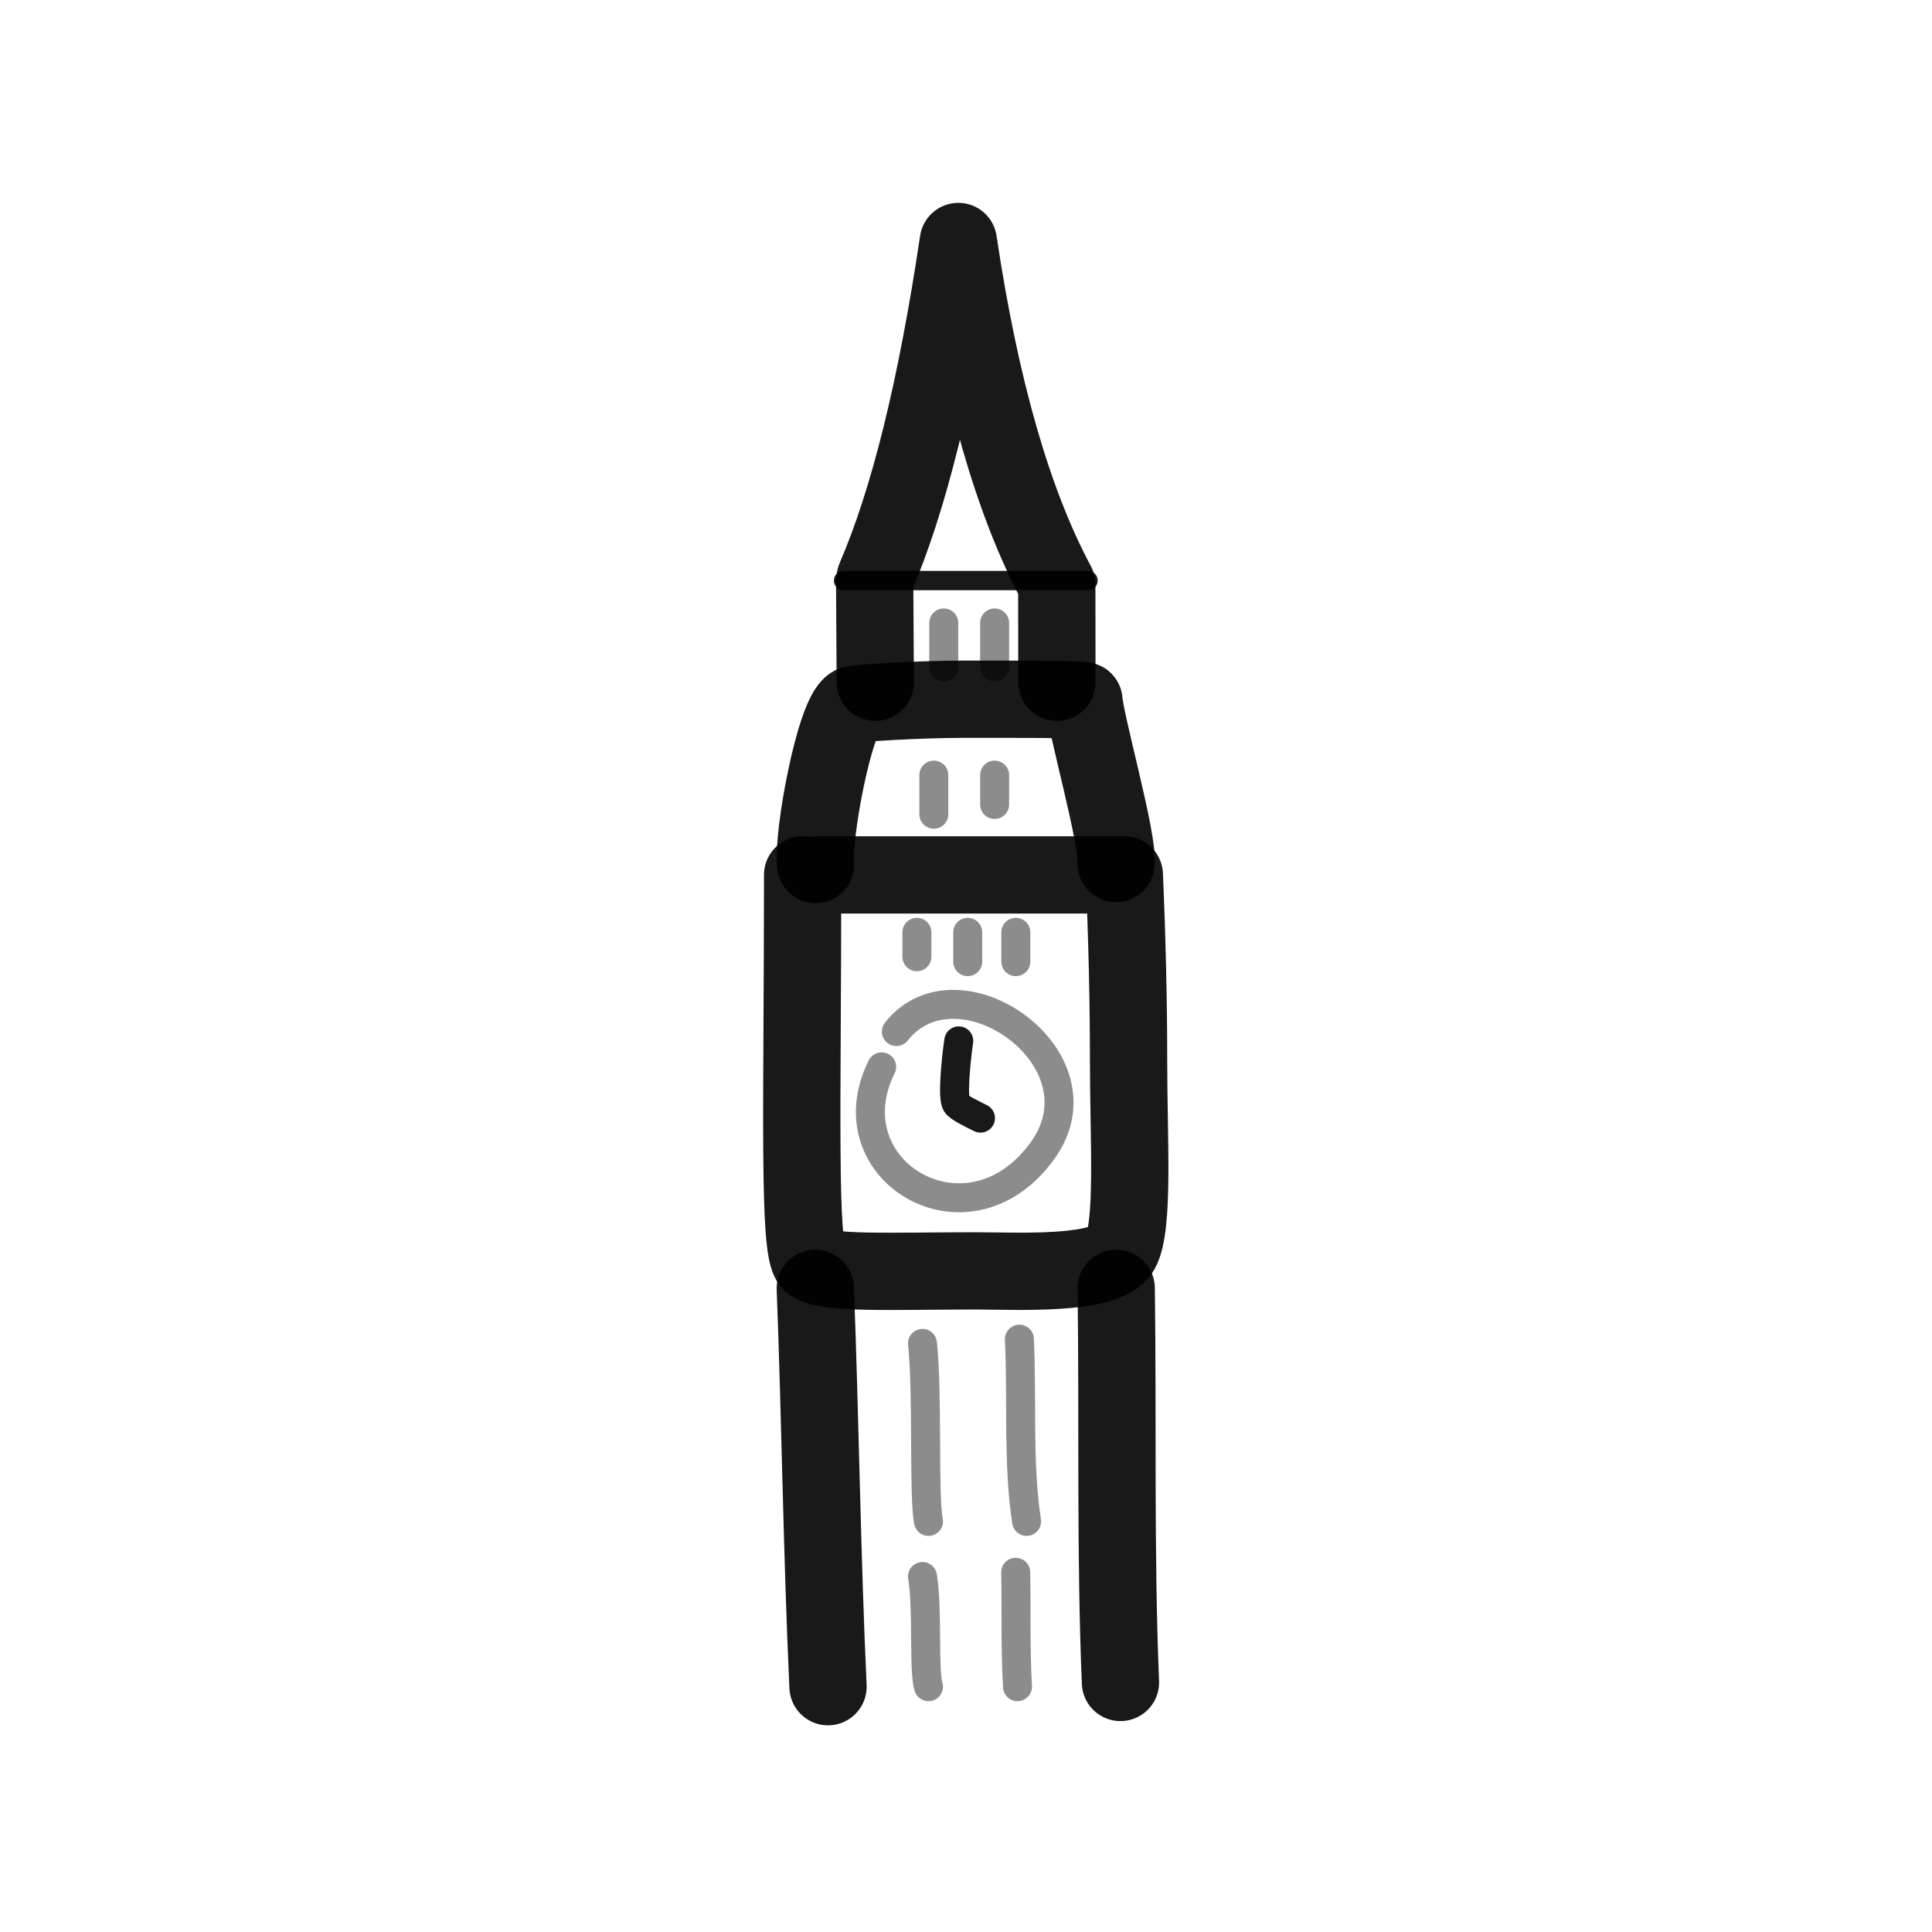
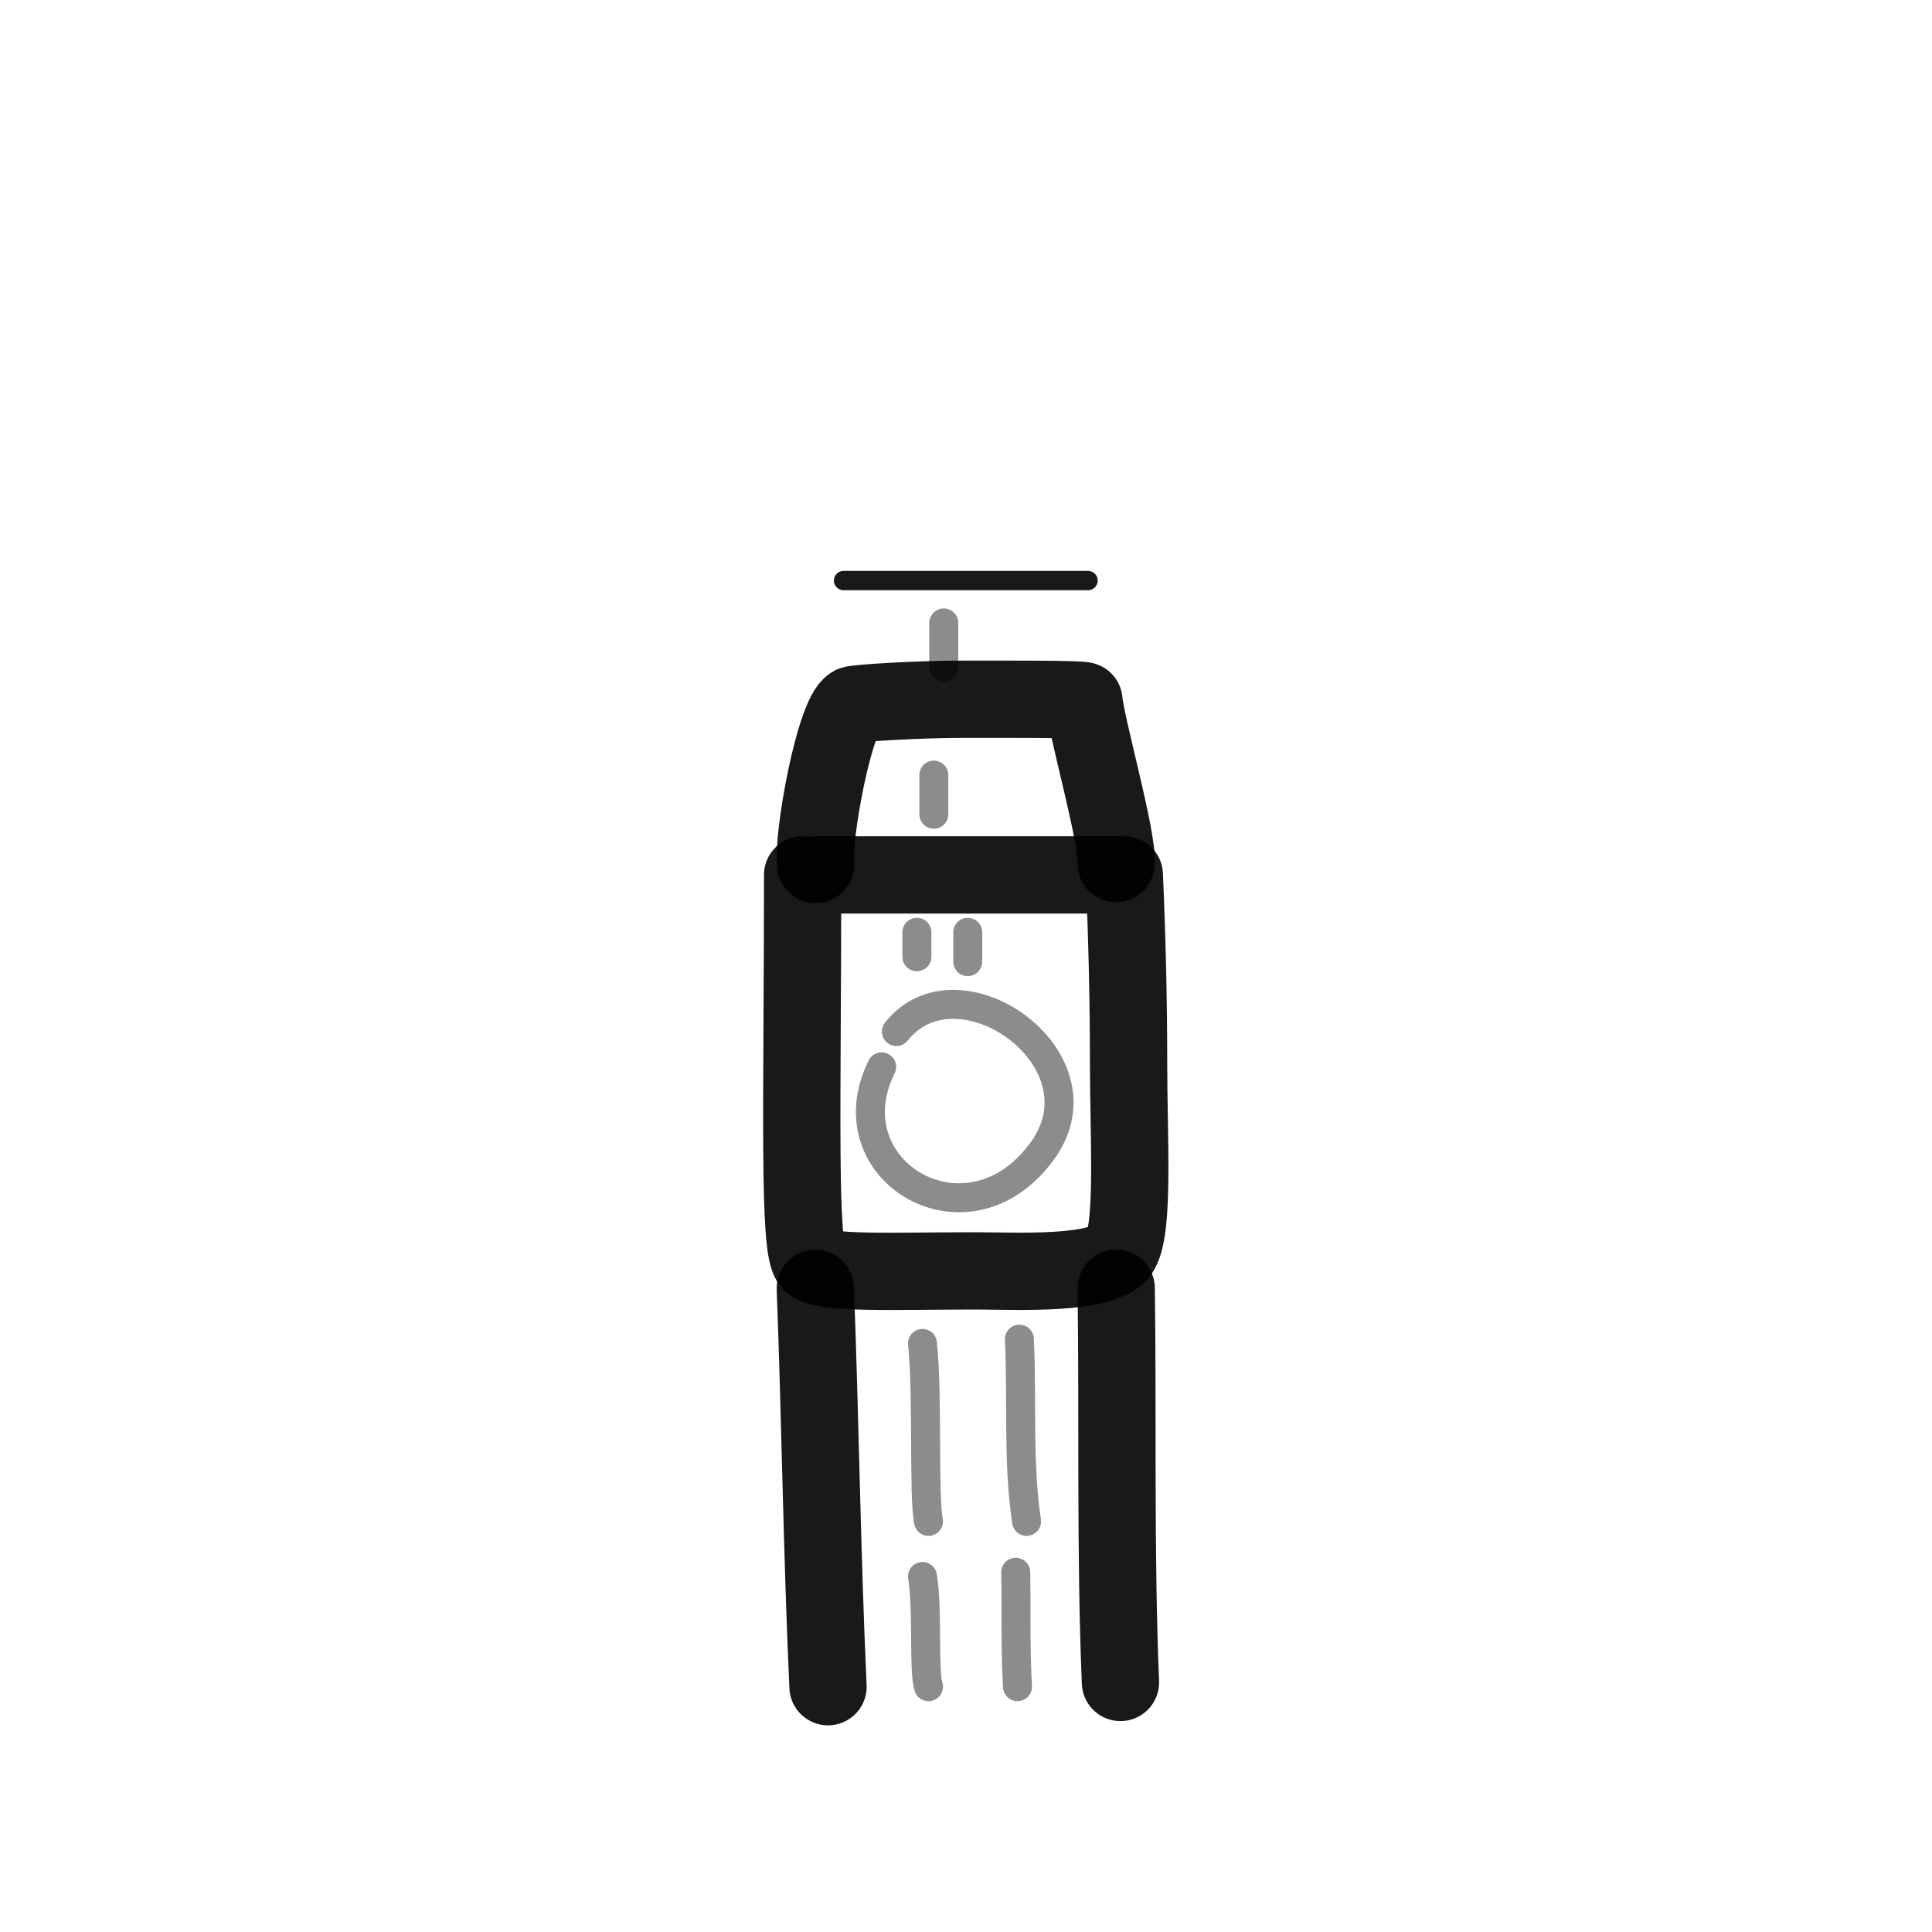
<svg xmlns="http://www.w3.org/2000/svg" width="800px" height="800px" viewBox="0 0 400 400" fill="none">
  <path d="M169.243 181.136C198.507 181.136 219.686 181.136 232.78 181.136C233.365 194.716 233.658 207.549 233.658 219.635C233.658 235.612 234.842 253.751 232.059 258.85C229.142 264.194 210.306 263.121 201.97 263.121C184.932 263.121 170.465 263.836 167.93 261.431C165.181 258.823 166.175 229.074 166.175 181.136" stroke="#000000" stroke-opacity="0.9" stroke-width="16" stroke-linecap="round" stroke-linejoin="round" />
  <path d="M168.875 178.985C168.16 173.392 172.703 148.242 176.46 145.945C177.114 145.546 190.433 144.769 199.255 144.769C208.077 144.769 224.467 144.701 224.467 145.114C224.467 148.821 231.66 174.113 231.064 178.77" stroke="#000000" stroke-opacity="0.9" stroke-width="16" stroke-linecap="round" stroke-linejoin="round" />
  <path d="M168.8 266.73C169.855 294.201 170.169 321.999 171.432 349.211" stroke="#000000" stroke-opacity="0.9" stroke-width="16" stroke-linecap="round" stroke-linejoin="round" />
  <path d="M231.099 266.73C231.469 293.595 230.878 321.813 231.977 348.333" stroke="#000000" stroke-opacity="0.9" stroke-width="16" stroke-linecap="round" stroke-linejoin="round" />
  <path opacity="0.503" d="M185.585 213.573C198.278 197.486 229.373 219.08 215.982 238.021C200.706 259.628 171.813 242.485 182.539 220.882" stroke="#000000" stroke-opacity="0.9" stroke-width="6" stroke-linecap="round" stroke-linejoin="round" />
-   <path d="M198.5 215.5C197.831 220.138 197.218 227.244 197.999 228.5C198.5 229.305 201 230.5 203 231.5" stroke="#000000" stroke-opacity="0.9" stroke-width="6" stroke-linecap="round" stroke-linejoin="round" />
-   <path d="M218.818 141.255C218.818 137.08 218.795 134.838 218.795 120.976C209.743 104.077 202.949 80.418 198.411 50C193.882 80.418 188.151 103.632 181.219 119.641C181.155 119.789 181.138 119.991 181.087 120.216L181.219 141.255" stroke="#000000" stroke-opacity="0.9" stroke-width="16" stroke-linecap="round" stroke-linejoin="round" />
  <path opacity="0.503" d="M190.992 278.137C192.108 288.741 191.179 309.772 192.236 314.99" stroke="#000000" stroke-opacity="0.9" stroke-width="6" stroke-linecap="round" stroke-linejoin="round" />
  <path opacity="0.503" d="M211.051 277.26C211.654 289.841 210.693 302.724 212.542 314.99" stroke="#000000" stroke-opacity="0.9" stroke-width="6" stroke-linecap="round" stroke-linejoin="round" />
  <path opacity="0.503" d="M190.992 326.397C192.108 332.961 191.179 345.98 192.236 349.211" stroke="#000000" stroke-opacity="0.9" stroke-width="6" stroke-linecap="round" stroke-linejoin="round" />
  <path opacity="0.503" d="M210.292 325.52C210.443 333.419 210.202 341.509 210.665 349.211" stroke="#000000" stroke-opacity="0.9" stroke-width="6" stroke-linecap="round" stroke-linejoin="round" />
-   <path opacity="0.503" d="M210.316 193.024C210.316 194.699 210.316 198.18 210.316 199.099" stroke="#000000" stroke-opacity="0.9" stroke-width="6" stroke-linecap="round" stroke-linejoin="round" />
  <path opacity="0.503" d="M200.359 193.024C200.359 194.699 200.359 198.18 200.359 199.099" stroke="#000000" stroke-opacity="0.9" stroke-width="6" stroke-linecap="round" stroke-linejoin="round" />
  <path opacity="0.503" d="M189.832 193.024C189.832 194.42 189.832 197.321 189.832 198.086" stroke="#000000" stroke-opacity="0.9" stroke-width="6" stroke-linecap="round" stroke-linejoin="round" />
-   <path opacity="0.503" d="M205.929 160.478C205.929 162.152 205.929 165.634 205.929 166.552" stroke="#000000" stroke-opacity="0.9" stroke-width="6" stroke-linecap="round" stroke-linejoin="round" />
-   <path opacity="0.503" d="M205.929 128.971C205.929 131.482 205.929 136.704 205.929 138.082" stroke="#000000" stroke-opacity="0.9" stroke-width="6" stroke-linecap="round" stroke-linejoin="round" />
  <path opacity="0.503" d="M195.396 128.971C195.396 131.482 195.396 136.704 195.396 138.082" stroke="#000000" stroke-opacity="0.9" stroke-width="6" stroke-linecap="round" stroke-linejoin="round" />
  <path opacity="0.503" d="M193.34 160.478C193.34 162.711 193.34 167.352 193.34 168.577" stroke="#000000" stroke-opacity="0.9" stroke-width="6" stroke-linecap="round" stroke-linejoin="round" />
  <path d="M225.266 120.2C211.313 120.2 182.303 120.2 174.647 120.2" stroke="#000000" stroke-opacity="0.9" stroke-width="4" stroke-linecap="round" stroke-linejoin="round" />
</svg>